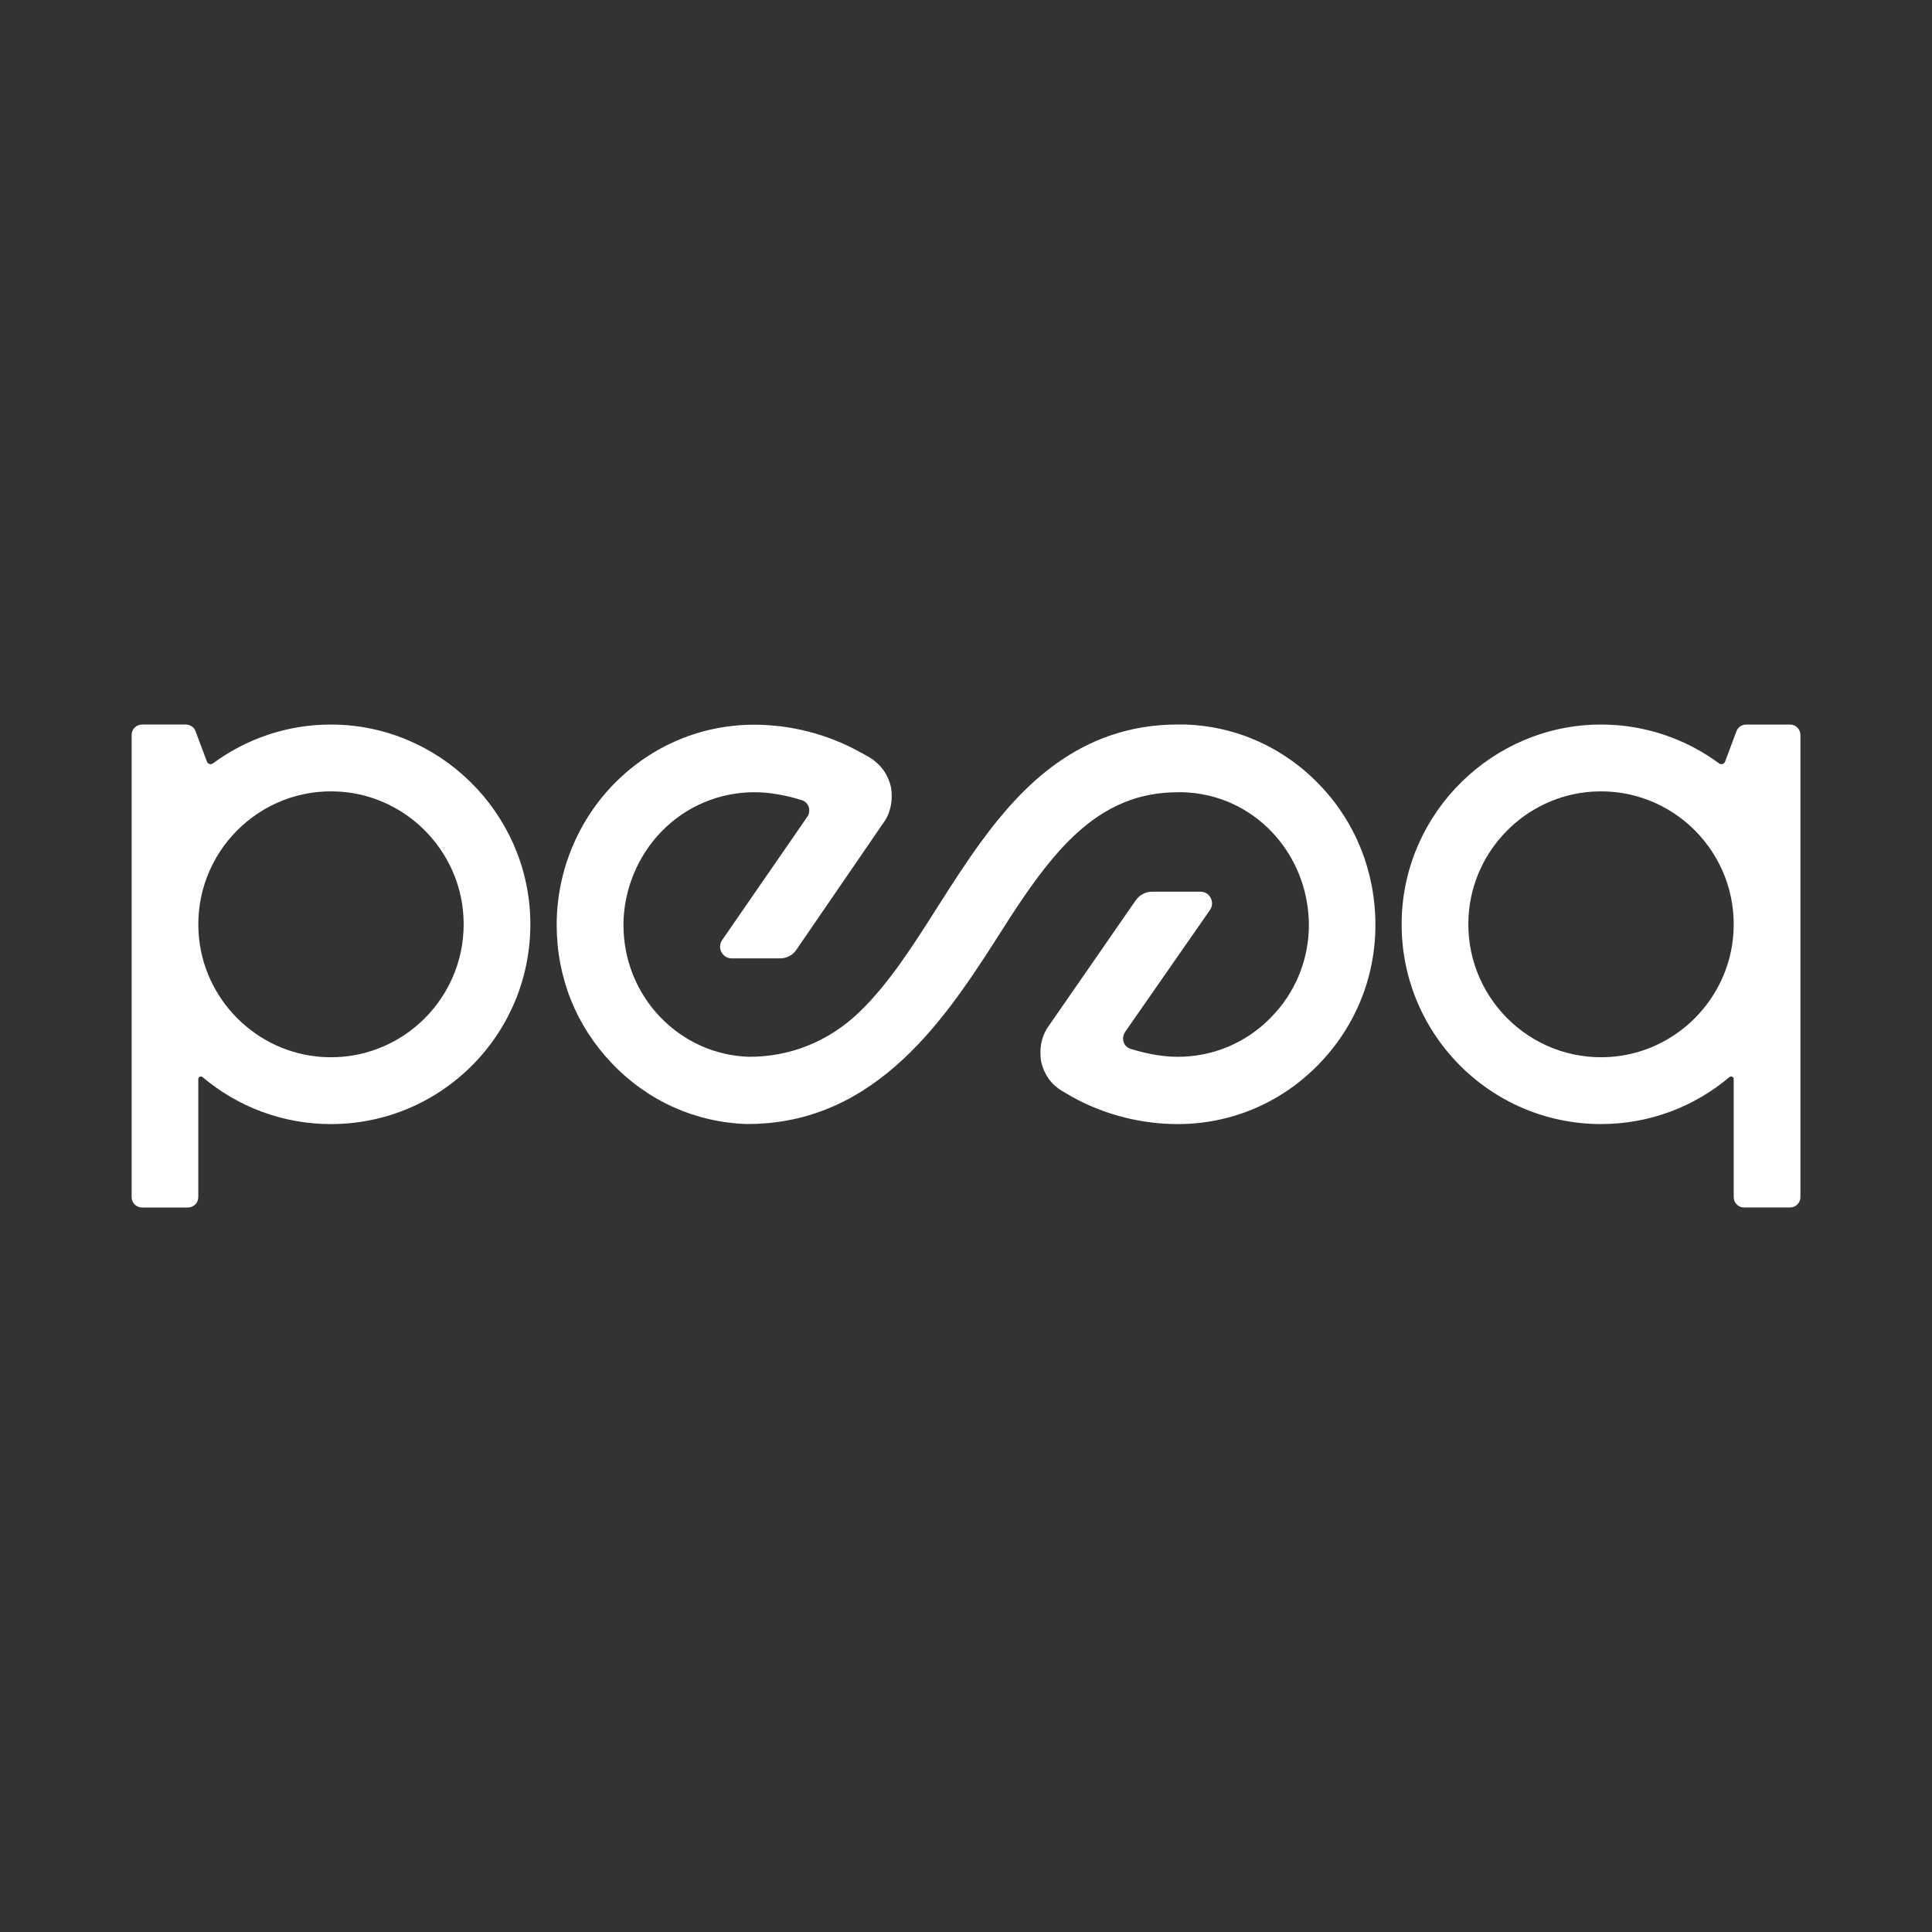
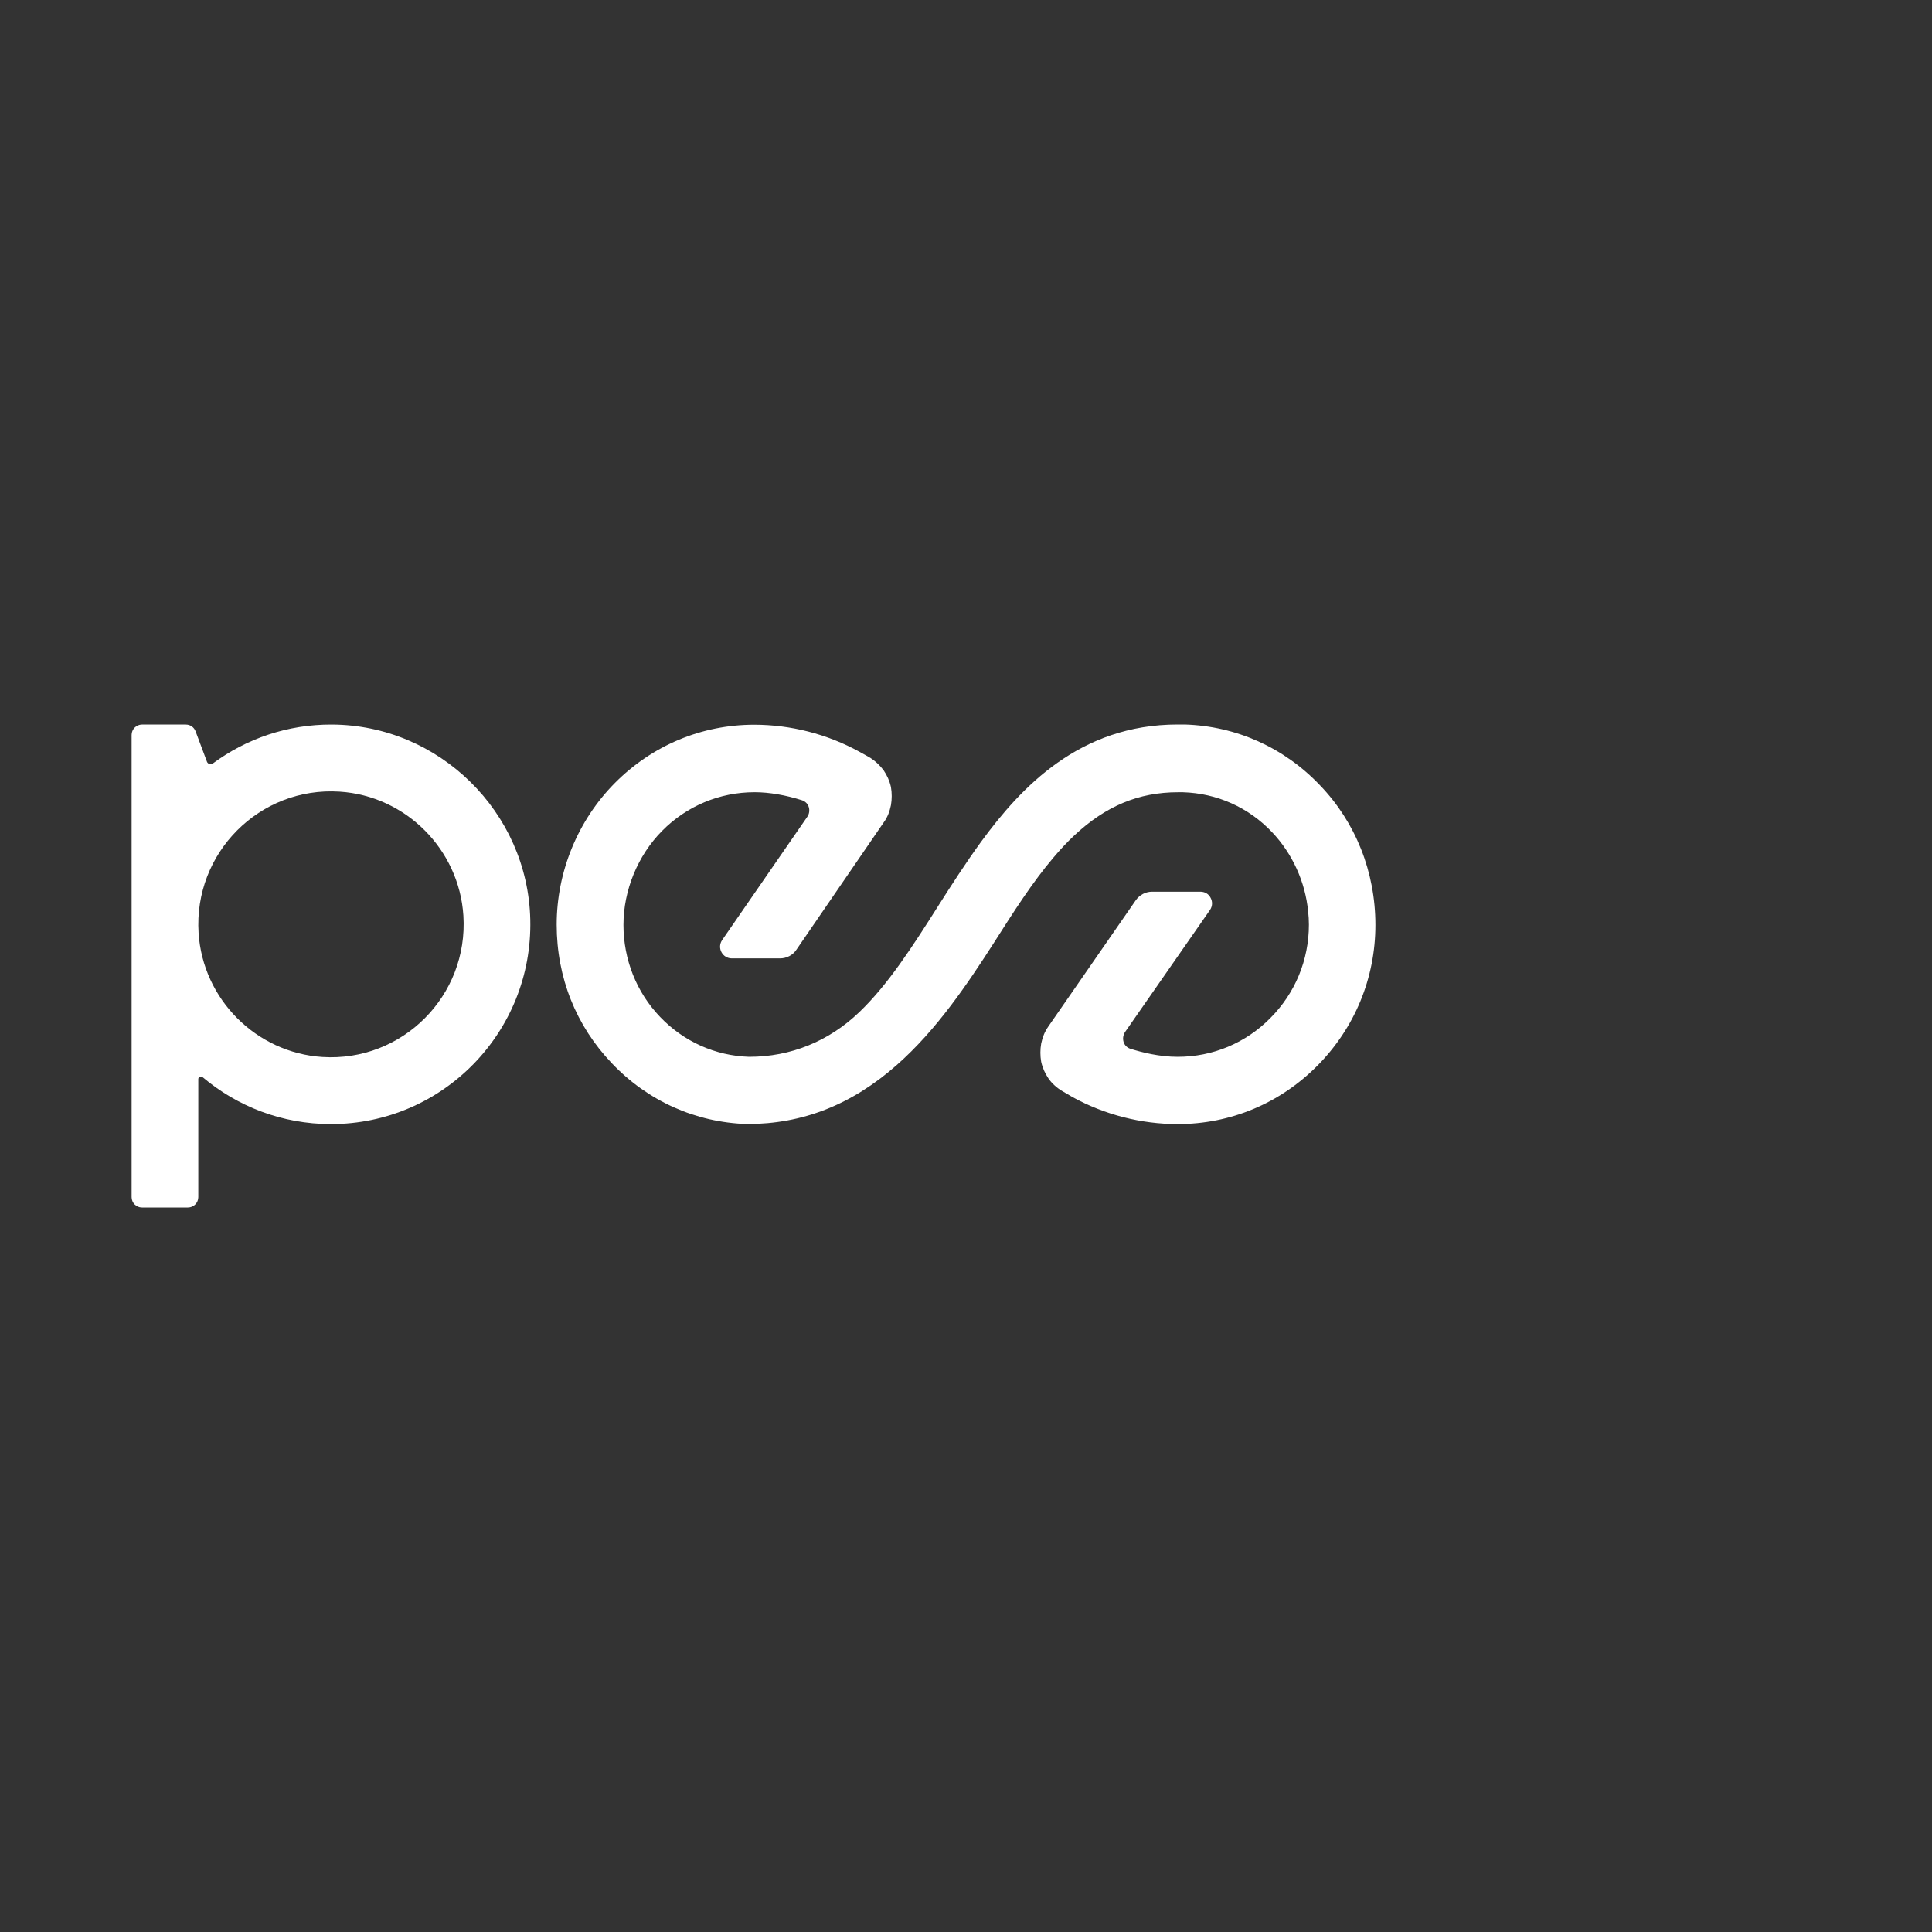
<svg xmlns="http://www.w3.org/2000/svg" id="Layer_1" data-name="Layer 1" viewBox="0 0 800 800">
  <rect x="0" y="0" width="800" height="800" fill="#333333" stroke="none" />
  <defs>
    <style>
      .cls-1 {
        fill: #fff;
      }
    </style>
  </defs>
  <path class="cls-1" d="M490.57,300h-2.9c-40.67,0-64.92,26.02-81.44,48.59-6.33,8.71-12.23,17.85-17.81,26.66-10.62,16.77-20.71,32.47-32.62,43.86-12.55,12.04-28.33,18.49-45.6,18.49-14.06-.43-27.15-6.34-36.91-16.56-9.76-10.21-15.13-23.76-15.13-38.06s5.9-28.71,15.99-38.92c10.19-10.32,23.82-16.02,38.31-16.02h.11c5.9,0,12.77,1.18,19.53,3.33,1.29.43,2.36,1.4,2.79,2.8.43,1.4.21,2.9-.64,4.09l-35.19,50.96c-1.07,1.51-1.18,3.44-.32,5.05.86,1.61,2.47,2.58,4.29,2.58h19.96c2.68,0,5.26-1.29,6.76-3.55l36.27-52.89c1.5-2.04,2.36-4.41,2.9-6.99.43-2.47.43-5.05,0-7.53-.54-2.47-1.61-4.84-3-6.88-1.5-2.04-3.33-3.76-5.47-5.16-1.5-.86-3-1.72-4.61-2.58-13.31-7.31-28.43-11.18-43.56-11.18-21.78,0-42.28,8.6-57.73,24.19-15.24,15.37-24.04,36.66-24.04,58.59s8.05,41.93,22.85,57.41c14.81,15.59,34.66,24.51,56.01,25.16,22.96,0,43.24-7.96,61.91-24.4,16.63-14.62,29.4-33.76,40.13-50.42,8.26-13.01,16.09-25.27,24.68-35.37,3-3.55,5.9-6.67,8.8-9.35,12.98-12.15,26.61-17.85,42.92-17.85h2.04c14.06.43,27.15,6.24,36.91,16.56,8.37,8.82,13.73,20.53,14.91,32.79.21,1.83.32,3.66.32,5.48,0,14.62-5.69,28.38-15.99,38.7-10.19,10.32-23.82,16.02-38.31,16.02h-.11c-7.51,0-14.7-1.83-19.53-3.33-1.29-.43-2.36-1.4-2.79-2.8-.43-1.4-.21-2.9.64-4.19l35.09-50.42c1.07-1.51,1.18-3.44.32-5.05-.86-1.72-2.47-2.58-4.29-2.58h-19.96c-2.68,0-5.15,1.29-6.76,3.55l-36.27,52.36c-1.5,2.15-2.36,4.41-2.9,6.99-.43,2.47-.43,5.05,0,7.53.54,2.47,1.61,4.84,3,6.88,1.39,2.04,3.43,3.87,5.58,5.16,1.5.86,2.9,1.72,4.4,2.58,13.31,7.31,28.43,11.18,43.56,11.18,21.89,0,42.38-8.6,57.83-24.19,15.45-15.59,24.03-36.23,24.03-58.27s-8.26-42.57-22.96-57.84c-14.81-15.59-34.66-24.51-56.01-25.16h0Z" />
-   <path class="cls-1" d="M719.02,302.81l-4.71,12.58c-.38,1.01-1.61,1.35-2.48.72-13.78-10.17-30.82-16.18-49.27-16.09-44.45.2-81.14,36.27-82.15,80.79-1.05,46.56,36.3,84.64,82.54,84.64,20.26,0,38.8-7.32,53.17-19.45.71-.59,1.77-.11,1.77.81v48.88c0,2.38,1.92,4.3,4.3,4.3h19.04c2.37,0,4.29-1.92,4.29-4.3v-191.36c0-2.38-1.92-4.3-4.29-4.3h-18.19c-1.79-.01-3.39,1.1-4.03,2.78h.03ZM666.54,437.67c-33.12,2.12-60.53-25.35-58.42-58.53,1.75-27.43,23.87-49.58,51.24-51.34,33.12-2.12,60.54,25.35,58.42,58.53-1.75,27.43-23.87,49.58-51.24,51.34Z" />
  <path class="cls-1" d="M76.98,300.02h-18.19c-2.37.01-4.29,1.94-4.29,4.31v191.37c0,2.38,1.92,4.3,4.29,4.3h19.03c2.37,0,4.29-1.92,4.29-4.3v-48.88c0-.92,1.07-1.41,1.77-.81,14.37,12.13,32.91,19.45,53.17,19.45,46.24,0,83.59-38.08,82.53-84.64-1-44.52-37.69-80.59-82.14-80.8-18.46-.09-35.49,5.91-49.27,16.09-.87.65-2.1.29-2.48-.72l-4.71-12.58c-.62-1.68-2.23-2.8-4.01-2.78h0ZM82.23,386.33c-2.11-33.18,25.3-60.66,58.41-58.53,27.37,1.75,49.49,23.91,51.24,51.34,2.11,33.18-25.3,60.65-58.41,58.53-27.37-1.75-49.49-23.91-51.24-51.34h0Z" />
</svg>